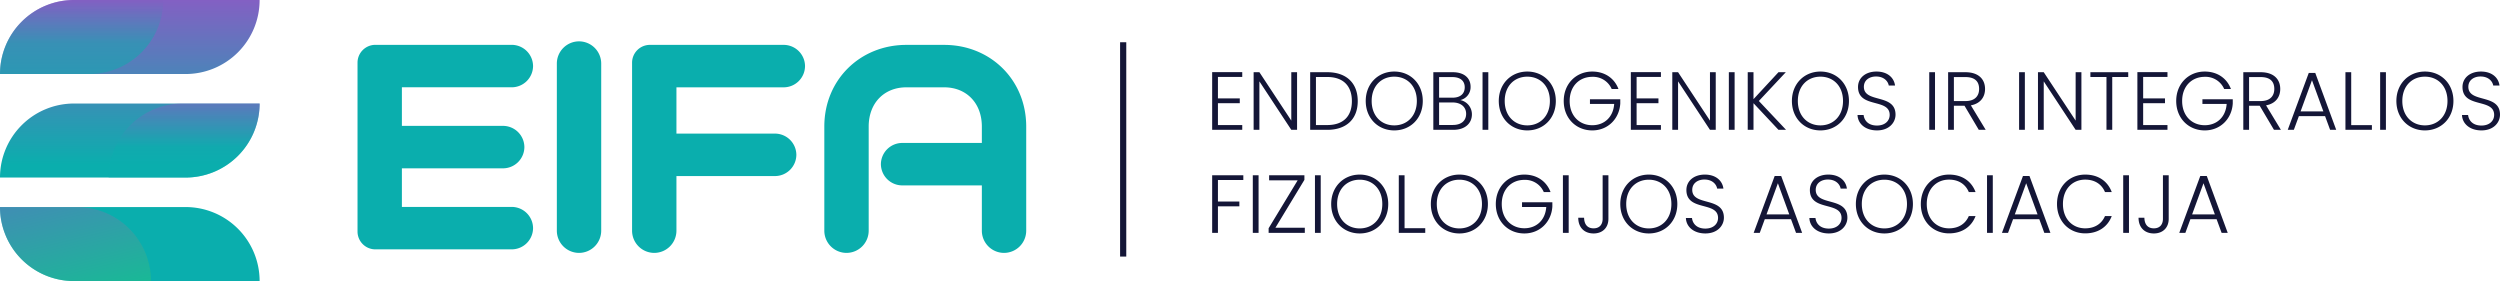
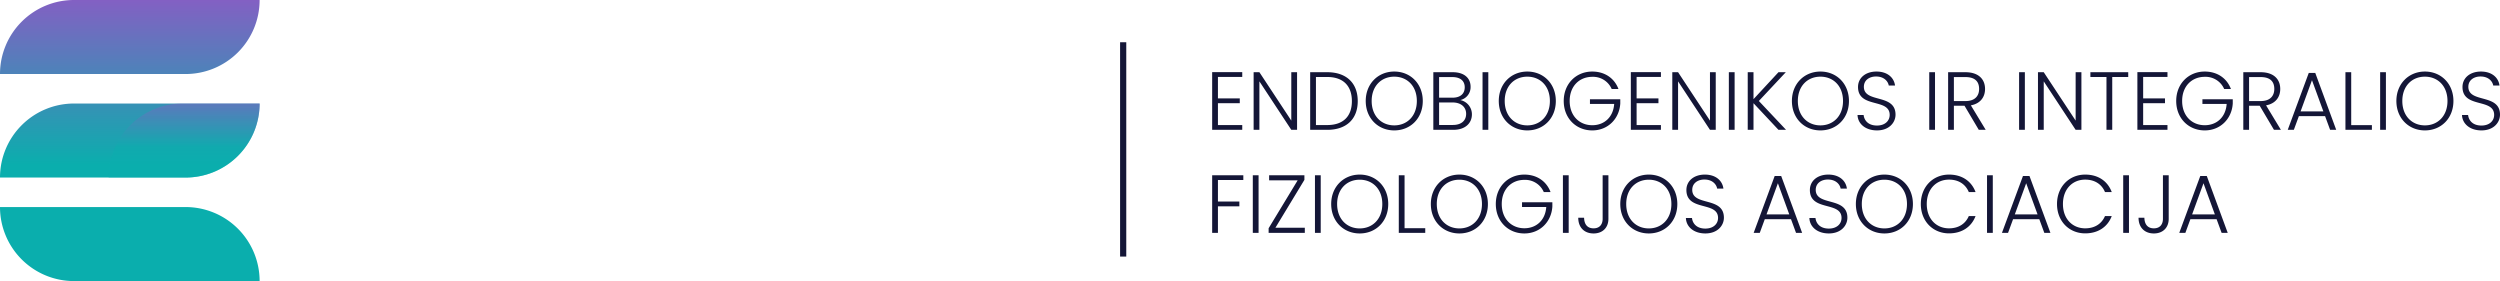
<svg xmlns="http://www.w3.org/2000/svg" width="1213.12" height="136.389" viewBox="0 0 1213.12 136.389">
  <defs>
    <linearGradient id="a" x1="0.5" x2="0.5" y2="1" gradientUnits="objectBoundingBox">
      <stop offset="0" stop-color="#8360c3" />
      <stop offset="0.586" stop-color="#0aaead" />
      <stop offset="1" stop-color="#0aaead" />
    </linearGradient>
    <linearGradient id="d" x1="0.873" y1="1.26" x2="0.127" y2="-0.26" gradientUnits="objectBoundingBox">
      <stop offset="0" stop-color="#1ecf77" />
      <stop offset="1" stop-color="#8360c3" />
    </linearGradient>
  </defs>
  <g transform="translate(1532 -1071)">
    <g transform="translate(-639 663)">
      <path d="M674.324,123.892H584.262a35.917,35.917,0,0,1,35.917-35.917h90.062A35.917,35.917,0,0,1,674.324,123.892Zm35.917,14.319H620.179a35.917,35.917,0,0,0-35.917,35.917h90.062A35.918,35.918,0,0,0,710.241,138.211Zm0,86.153a35.917,35.917,0,0,0-35.917-35.917H584.262a35.917,35.917,0,0,0,35.917,35.917Z" transform="translate(-1477.262 320.025)" fill="url(#a)" />
      <path d="M636.976,174.128h37.348a35.918,35.918,0,0,0,35.917-35.917H672.894a35.918,35.918,0,0,0-35.918,35.917Z" transform="translate(-1477.262 320.025)" opacity="0.49" fill="url(#a)" style="mix-blend-mode:overlay;isolation:isolate" />
-       <path d="M663.476,87.975h-43.3a35.917,35.917,0,0,0-35.917,35.917h43.3a35.917,35.917,0,0,0,35.917-35.917Z" transform="translate(-1477.262 320.025)" opacity="0.49" fill="url(#a)" style="mix-blend-mode:overlay;isolation:isolate" />
    </g>
-     <path d="M82.368,0a10.387,10.387,0,0,0,10.3-10.3,10.387,10.387,0,0,0-10.3-10.3H29.016v-18.72h49.14a10.387,10.387,0,0,0,10.3-10.3,10.387,10.387,0,0,0-10.3-10.3H29.016v-18.72H82.368a10.387,10.387,0,0,0,10.3-10.3,10.387,10.387,0,0,0-10.3-10.3h-66.3a8.656,8.656,0,0,0-8.58,8.58V-8.58A8.656,8.656,0,0,0,16.068,0Zm21.84-9.048A10.786,10.786,0,0,0,114.972,1.716,10.786,10.786,0,0,0,125.736-9.048v-81.12a10.786,10.786,0,0,0-10.764-10.764,10.786,10.786,0,0,0-10.764,10.764Zm105.924-26.52a10.387,10.387,0,0,0,10.3-10.3,10.387,10.387,0,0,0-10.3-10.3H162.24V-78.624h52.1a10.387,10.387,0,0,0,10.3-10.3,10.387,10.387,0,0,0-10.3-10.3H149.292a8.656,8.656,0,0,0-8.58,8.58V-9.048A10.786,10.786,0,0,0,151.476,1.716,10.786,10.786,0,0,0,162.24-9.048v-26.52ZM310.44-9.048A10.786,10.786,0,0,0,321.2,1.716,10.786,10.786,0,0,0,331.968-9.048V-59.592c0-22.776-17.472-39.624-39.78-39.624H273.78c-22.308,0-39.78,16.848-39.78,39.624V-9.048A10.786,10.786,0,0,0,244.764,1.716,10.786,10.786,0,0,0,255.528-9.048V-59.592c0-11.544,7.644-19.032,18.252-19.032h18.408c10.608,0,18.252,7.488,18.252,19.032v7.956H271.752a10.387,10.387,0,0,0-10.3,10.3,10.387,10.387,0,0,0,10.3,10.3H310.44Z" transform="translate(-1366 1192)" fill="#0aaead" />
    <line y2="104" transform="translate(-986.979 1091.5)" fill="none" stroke="#141637" stroke-width="3" />
-     <path d="M17.8,14H3.2V42H17.8V39.68H6V29.08H16.6V26.76H6V16.32H17.8Zm23.8.04V37.52L26.12,14.04h-2.8V42h2.8V18.48L41.6,42h2.8V14.04Zm17.44,0H50.76V42h8.28c9.32,0,14.8-5.24,14.8-13.92C73.84,19.32,68.36,14.04,59.04,14.04ZM53.56,39.68V16.36h5.48C66.96,16.36,71,20.84,71,28.08c0,7.2-4.04,11.6-11.96,11.6ZM105.4,28c0-8.36-5.96-14.28-13.84-14.28-7.84,0-13.84,5.92-13.84,14.28,0,8.4,6,14.28,13.84,14.28C99.44,42.28,105.4,36.4,105.4,28ZM80.6,28c0-7.32,4.76-11.8,10.96-11.8s10.96,4.48,10.96,11.8S97.76,39.84,91.56,39.84,80.6,35.32,80.6,28Zm45.84,6.24c0,3.36-2.4,5.4-6.44,5.4h-6.68V28.72h6.56C123.88,28.72,126.44,30.88,126.44,34.24Zm-.68-12.88c0,3.12-2.12,5.04-5.92,5.04h-6.52v-10h6.4C123.76,16.4,125.76,18.36,125.76,21.36Zm3.48,13.16a7.039,7.039,0,0,0-5.64-6.96,6.433,6.433,0,0,0,5-6.48c0-3.92-2.8-7.04-8.68-7.04h-9.4V42h9.68C126.08,42,129.24,38.72,129.24,34.52ZM134.4,42h2.8V14.04h-2.8Zm35.56-14c0-8.36-5.96-14.28-13.84-14.28-7.84,0-13.84,5.92-13.84,14.28,0,8.4,6,14.28,13.84,14.28C164,42.28,169.96,36.4,169.96,28Zm-24.8,0c0-7.32,4.76-11.8,10.96-11.8s10.96,4.48,10.96,11.8-4.76,11.84-10.96,11.84S145.16,35.32,145.16,28Zm42.48-14.28c-7.84,0-13.84,5.92-13.84,14.28,0,8.4,6,14.28,13.84,14.28,7.64,0,13.16-5.68,13.6-13.08V27.16H186.52v2.28h11.76c-.44,6.36-4.76,10.32-10.64,10.32-6.2,0-10.96-4.52-10.96-11.76s4.76-11.72,10.96-11.72a9.847,9.847,0,0,1,9.44,5.92h3.28C198.36,16.88,193.64,13.72,187.64,13.72Zm33.32.28h-14.6V42h14.6V39.68h-11.8V29.08h10.6V26.76h-10.6V16.32h11.8Zm23.8.04V37.52L229.28,14.04h-2.8V42h2.8V18.48L244.76,42h2.8V14.04ZM253.92,42h2.8V14.04h-2.8ZM278,42h3.68l-13.2-14,13.08-13.96H278L265.88,27.12V14.04h-2.8V42h2.8V29.08Zm34.2-14c0-8.36-5.96-14.28-13.84-14.28-7.84,0-13.84,5.92-13.84,14.28,0,8.4,6,14.28,13.84,14.28C306.24,42.28,312.2,36.4,312.2,28Zm-24.8,0c0-7.32,4.76-11.8,10.96-11.8s10.96,4.48,10.96,11.8-4.76,11.84-10.96,11.84S287.4,35.32,287.4,28Zm47.4,6.64c0-10.4-15.36-5.44-15.36-13.52,0-3.24,2.72-5.04,6-5,3.88.04,5.76,2.44,6.08,4.4h3.04c-.48-3.84-3.68-6.8-9-6.8-5.4,0-8.96,3.16-8.96,7.48,0,10.52,15.36,5.32,15.36,13.56,0,2.88-2.28,5.16-6.16,5.16-4.52,0-6.24-2.8-6.48-5.12h-2.96c.16,4.28,3.84,7.48,9.44,7.48C331.72,42.28,334.8,38.44,334.8,34.64ZM351.16,42h2.8V14.04h-2.8Zm24.2-19.84c0,3.4-2.04,5.88-6.6,5.88h-5.64V16.4h5.6C373.44,16.4,375.36,18.64,375.36,22.16Zm-15.04-8.12V42h2.8V30.32h5.16L375.2,42h3.36l-7.2-11.88c4.72-.88,6.88-4.12,6.88-7.96,0-4.6-3.04-8.12-9.52-8.12ZM394.76,42h2.8V14.04h-2.8ZM422.2,14.04V37.52L406.72,14.04h-2.8V42h2.8V18.48L422.2,42H425V14.04Zm7.16,2.32h7.8V42h2.8V16.36h7.76V14.04H429.36ZM466.76,14h-14.6V42h14.6V39.68h-11.8V29.08h10.6V26.76h-10.6V16.32h11.8Zm18.08-.28C477,13.72,471,19.64,471,28c0,8.4,6,14.28,13.84,14.28,7.64,0,13.16-5.68,13.6-13.08V27.16H483.72v2.28h11.76c-.44,6.36-4.76,10.32-10.64,10.32-6.2,0-10.96-4.52-10.96-11.76s4.76-11.72,10.96-11.72a9.847,9.847,0,0,1,9.44,5.92h3.28C495.56,16.88,490.84,13.72,484.84,13.72Zm33.76,8.44c0,3.4-2.04,5.88-6.6,5.88h-5.64V16.4h5.6C516.68,16.4,518.6,18.64,518.6,22.16Zm-15.04-8.12V42h2.8V30.32h5.16L518.44,42h3.36l-7.2-11.88c4.72-.88,6.88-4.12,6.88-7.96,0-4.6-3.04-8.12-9.52-8.12ZM545.68,42h2.96L538.48,14.4h-3.16L525.12,42h2.96l2.44-6.64h12.72Zm-3.28-8.96H531.36l5.52-15.12Zm10.72-19V42h12.84V39.72H555.92V14.04ZM569.96,42h2.8V14.04h-2.8Zm35.56-14c0-8.36-5.96-14.28-13.84-14.28-7.84,0-13.84,5.92-13.84,14.28,0,8.4,6,14.28,13.84,14.28C599.56,42.28,605.52,36.4,605.52,28Zm-24.8,0c0-7.32,4.76-11.8,10.96-11.8s10.96,4.48,10.96,11.8-4.76,11.84-10.96,11.84S580.72,35.32,580.72,28Zm47.4,6.64c0-10.4-15.36-5.44-15.36-13.52,0-3.24,2.72-5.04,6-5,3.88.04,5.76,2.44,6.08,4.4h3.04c-.48-3.84-3.68-6.8-9-6.8-5.4,0-8.96,3.16-8.96,7.48,0,10.52,15.36,5.32,15.36,13.56,0,2.88-2.28,5.16-6.16,5.16-4.52,0-6.24-2.8-6.48-5.12h-2.96c.16,4.28,3.84,7.48,9.44,7.48C625.04,42.28,628.12,38.44,628.12,34.64ZM3.2,92H6V79.12H16.4V76.8H6V66.36H18.32V64.04H3.2Zm19.72,0h2.8V64.04h-2.8ZM47.96,64.04H30.84v2.48H44.68L30.6,89.76V92H48.16V89.52H33.88L47.96,66.28ZM53.08,92h2.8V64.04h-2.8ZM88.64,78c0-8.36-5.96-14.28-13.84-14.28-7.84,0-13.84,5.92-13.84,14.28,0,8.4,6,14.28,13.84,14.28C82.68,92.28,88.64,86.4,88.64,78Zm-24.8,0c0-7.32,4.76-11.8,10.96-11.8S85.76,70.68,85.76,78,81,89.84,74.8,89.84,63.84,85.32,63.84,78ZM93.76,64.04V92H106.6V89.72H96.56V64.04ZM137,78c0-8.36-5.96-14.28-13.84-14.28-7.84,0-13.84,5.92-13.84,14.28,0,8.4,6,14.28,13.84,14.28C131.04,92.28,137,86.4,137,78Zm-24.8,0c0-7.32,4.76-11.8,10.96-11.8s10.96,4.48,10.96,11.8-4.76,11.84-10.96,11.84S112.2,85.32,112.2,78Zm42.48-14.28c-7.84,0-13.84,5.92-13.84,14.28,0,8.4,6,14.28,13.84,14.28,7.64,0,13.16-5.68,13.6-13.08V77.16H153.56v2.28h11.76c-.44,6.36-4.76,10.32-10.64,10.32-6.2,0-10.96-4.52-10.96-11.76s4.76-11.72,10.96-11.72a9.847,9.847,0,0,1,9.44,5.92h3.28C165.4,66.88,160.68,63.72,154.68,63.72ZM173.4,92h2.8V64.04h-2.8Zm19.28-6.8c0,2.32-1.16,4.6-4.4,4.6-3.32,0-4.56-2.36-4.6-5.16h-2.84c0,4.72,2.92,7.64,7.44,7.64,4.4,0,7.2-2.84,7.2-7.08V64.04h-2.8ZM228.92,78c0-8.36-5.96-14.28-13.84-14.28-7.84,0-13.84,5.92-13.84,14.28,0,8.4,6,14.28,13.84,14.28C222.96,92.28,228.92,86.4,228.92,78Zm-24.8,0c0-7.32,4.76-11.8,10.96-11.8s10.96,4.48,10.96,11.8-4.76,11.84-10.96,11.84S204.12,85.32,204.12,78Zm47.4,6.64c0-10.4-15.36-5.44-15.36-13.52,0-3.24,2.72-5.04,6-5,3.88.04,5.76,2.44,6.08,4.4h3.04c-.48-3.84-3.68-6.8-9-6.8-5.4,0-8.96,3.16-8.96,7.48,0,10.52,15.36,5.32,15.36,13.56,0,2.88-2.28,5.16-6.16,5.16-4.52,0-6.24-2.8-6.48-5.12h-2.96c.16,4.28,3.84,7.48,9.44,7.48C248.44,92.28,251.52,88.44,251.52,84.64Zm35,7.36h2.96L279.32,64.4h-3.16L265.96,92h2.96l2.44-6.64h12.72Zm-3.28-8.96H272.2l5.52-15.12Zm28.2,1.6c0-10.4-15.36-5.44-15.36-13.52,0-3.24,2.72-5.04,6-5,3.88.04,5.76,2.44,6.08,4.4h3.04c-.48-3.84-3.68-6.8-9-6.8-5.4,0-8.96,3.16-8.96,7.48,0,10.52,15.36,5.32,15.36,13.56,0,2.88-2.28,5.16-6.16,5.16-4.52,0-6.24-2.8-6.48-5.12H293c.16,4.28,3.84,7.48,9.44,7.48C308.36,92.28,311.44,88.44,311.44,84.64ZM343.24,78c0-8.36-5.96-14.28-13.84-14.28-7.84,0-13.84,5.92-13.84,14.28,0,8.4,6,14.28,13.84,14.28C337.28,92.28,343.24,86.4,343.24,78Zm-24.8,0c0-7.32,4.76-11.8,10.96-11.8s10.96,4.48,10.96,11.8S335.6,89.84,329.4,89.84,318.44,85.32,318.44,78Zm28.64,0c0,8.4,5.92,14.24,13.68,14.24,6.24,0,10.88-3.12,12.88-8.4h-3.28c-1.56,3.64-4.84,5.96-9.6,5.96-6.12,0-10.8-4.52-10.8-11.8,0-7.32,4.68-11.84,10.8-11.84,4.76,0,8.04,2.32,9.6,6.04h3.28c-2-5.36-6.64-8.48-12.88-8.48C353,63.72,347.08,69.6,347.08,78ZM379.2,92H382V64.04h-2.8ZM407,92h2.96L399.8,64.4h-3.16L386.44,92h2.96l2.44-6.64h12.72Zm-3.28-8.96H392.68l5.52-15.12ZM413.16,78c0,8.4,5.92,14.24,13.68,14.24,6.24,0,10.88-3.12,12.88-8.4h-3.28c-1.56,3.64-4.84,5.96-9.6,5.96-6.12,0-10.8-4.52-10.8-11.8,0-7.32,4.68-11.84,10.8-11.84,4.76,0,8.04,2.32,9.6,6.04h3.28c-2-5.36-6.64-8.48-12.88-8.48C419.08,63.72,413.16,69.6,413.16,78Zm32.12,14h2.8V64.04h-2.8Zm19.28-6.8c0,2.32-1.16,4.6-4.4,4.6-3.32,0-4.56-2.36-4.6-5.16h-2.84c0,4.72,2.92,7.64,7.44,7.64,4.4,0,7.2-2.84,7.2-7.08V64.04h-2.8ZM493.04,92H496L485.84,64.4h-3.16L472.48,92h2.96l2.44-6.64H490.6Zm-3.28-8.96H478.72l5.52-15.12Z" transform="translate(-947 1092)" fill="#141637" />
-     <path d="M710.241,174.128H672.893a35.918,35.918,0,0,1-35.917-35.917h37.347a35.918,35.918,0,0,1,35.918,35.917Z" transform="translate(-2168.976 1033.261)" opacity="0.49" fill="url(#d)" style="mix-blend-mode:overlay;isolation:isolate" />
+     <path d="M17.8,14H3.2V42H17.8V39.68H6V29.08H16.6V26.76H6V16.32H17.8Zm23.8.04V37.52L26.12,14.04h-2.8V42h2.8V18.48L41.6,42h2.8V14.04Zm17.44,0H50.76V42h8.28c9.32,0,14.8-5.24,14.8-13.92C73.84,19.32,68.36,14.04,59.04,14.04ZM53.56,39.68V16.36h5.48C66.96,16.36,71,20.84,71,28.08c0,7.2-4.04,11.6-11.96,11.6ZM105.4,28c0-8.36-5.96-14.28-13.84-14.28-7.84,0-13.84,5.92-13.84,14.28,0,8.4,6,14.28,13.84,14.28C99.44,42.28,105.4,36.4,105.4,28ZM80.6,28c0-7.32,4.76-11.8,10.96-11.8s10.96,4.48,10.96,11.8S97.76,39.84,91.56,39.84,80.6,35.32,80.6,28Zm45.84,6.24c0,3.36-2.4,5.4-6.44,5.4h-6.68V28.72h6.56C123.88,28.72,126.44,30.88,126.44,34.24Zm-.68-12.88c0,3.12-2.12,5.04-5.92,5.04h-6.52v-10h6.4C123.76,16.4,125.76,18.36,125.76,21.36Zm3.48,13.16a7.039,7.039,0,0,0-5.64-6.96,6.433,6.433,0,0,0,5-6.48c0-3.92-2.8-7.04-8.68-7.04h-9.4V42h9.68C126.08,42,129.24,38.72,129.24,34.52ZM134.4,42h2.8V14.04h-2.8Zm35.56-14c0-8.36-5.96-14.28-13.84-14.28-7.84,0-13.84,5.92-13.84,14.28,0,8.4,6,14.28,13.84,14.28C164,42.28,169.96,36.4,169.96,28Zm-24.8,0c0-7.32,4.76-11.8,10.96-11.8s10.96,4.48,10.96,11.8-4.76,11.84-10.96,11.84S145.16,35.32,145.16,28Zm42.48-14.28c-7.84,0-13.84,5.92-13.84,14.28,0,8.4,6,14.28,13.84,14.28,7.64,0,13.16-5.68,13.6-13.08V27.16H186.52v2.28h11.76c-.44,6.36-4.76,10.32-10.64,10.32-6.2,0-10.96-4.52-10.96-11.76s4.76-11.72,10.96-11.72a9.847,9.847,0,0,1,9.44,5.92h3.28C198.36,16.88,193.64,13.72,187.64,13.72Zm33.32.28h-14.6V42h14.6V39.68h-11.8V29.08h10.6V26.76h-10.6V16.32h11.8Zm23.8.04V37.52L229.28,14.04h-2.8V42h2.8V18.48L244.76,42h2.8V14.04ZM253.92,42h2.8V14.04h-2.8ZM278,42h3.68l-13.2-14,13.08-13.96H278L265.88,27.12V14.04h-2.8V42h2.8V29.08Zm34.2-14c0-8.36-5.96-14.28-13.84-14.28-7.84,0-13.84,5.92-13.84,14.28,0,8.4,6,14.28,13.84,14.28C306.24,42.28,312.2,36.4,312.2,28Zm-24.8,0c0-7.32,4.76-11.8,10.96-11.8s10.96,4.48,10.96,11.8-4.76,11.84-10.96,11.84S287.4,35.32,287.4,28Zm47.4,6.64c0-10.4-15.36-5.44-15.36-13.52,0-3.24,2.72-5.04,6-5,3.88.04,5.76,2.44,6.08,4.4h3.04c-.48-3.84-3.68-6.8-9-6.8-5.4,0-8.96,3.16-8.96,7.48,0,10.52,15.36,5.32,15.36,13.56,0,2.88-2.28,5.16-6.16,5.16-4.52,0-6.24-2.8-6.48-5.12h-2.96c.16,4.28,3.84,7.48,9.44,7.48C331.72,42.28,334.8,38.44,334.8,34.64ZM351.16,42h2.8V14.04h-2.8Zm24.2-19.84c0,3.4-2.04,5.88-6.6,5.88h-5.64V16.4h5.6C373.44,16.4,375.36,18.64,375.36,22.16Zm-15.04-8.12V42h2.8V30.32h5.16L375.2,42h3.36l-7.2-11.88c4.72-.88,6.88-4.12,6.88-7.96,0-4.6-3.04-8.12-9.52-8.12ZM394.76,42h2.8V14.04h-2.8ZM422.2,14.04V37.52L406.72,14.04h-2.8V42h2.8V18.48L422.2,42H425V14.04Zm7.16,2.32h7.8V42h2.8V16.36h7.76V14.04H429.36ZM466.76,14h-14.6V42h14.6V39.68h-11.8V29.08h10.6V26.76h-10.6V16.32h11.8Zm18.08-.28C477,13.72,471,19.64,471,28c0,8.4,6,14.28,13.84,14.28,7.64,0,13.16-5.68,13.6-13.08V27.16H483.72v2.28h11.76c-.44,6.36-4.76,10.32-10.64,10.32-6.2,0-10.96-4.52-10.96-11.76s4.76-11.72,10.96-11.72a9.847,9.847,0,0,1,9.44,5.92h3.28C495.56,16.88,490.84,13.72,484.84,13.72m33.76,8.44c0,3.4-2.04,5.88-6.6,5.88h-5.64V16.4h5.6C516.68,16.4,518.6,18.64,518.6,22.16Zm-15.04-8.12V42h2.8V30.32h5.16L518.44,42h3.36l-7.2-11.88c4.72-.88,6.88-4.12,6.88-7.96,0-4.6-3.04-8.12-9.52-8.12ZM545.68,42h2.96L538.48,14.4h-3.16L525.12,42h2.96l2.44-6.64h12.72Zm-3.28-8.96H531.36l5.52-15.12Zm10.72-19V42h12.84V39.72H555.92V14.04ZM569.96,42h2.8V14.04h-2.8Zm35.56-14c0-8.36-5.96-14.28-13.84-14.28-7.84,0-13.84,5.92-13.84,14.28,0,8.4,6,14.28,13.84,14.28C599.56,42.28,605.52,36.4,605.52,28Zm-24.8,0c0-7.32,4.76-11.8,10.96-11.8s10.96,4.48,10.96,11.8-4.76,11.84-10.96,11.84S580.72,35.32,580.72,28Zm47.4,6.64c0-10.4-15.36-5.44-15.36-13.52,0-3.24,2.72-5.04,6-5,3.88.04,5.76,2.44,6.08,4.4h3.04c-.48-3.84-3.68-6.8-9-6.8-5.4,0-8.96,3.16-8.96,7.48,0,10.52,15.36,5.32,15.36,13.56,0,2.88-2.28,5.16-6.16,5.16-4.52,0-6.24-2.8-6.48-5.12h-2.96c.16,4.28,3.84,7.48,9.44,7.48C625.04,42.28,628.12,38.44,628.12,34.64ZM3.2,92H6V79.12H16.4V76.8H6V66.36H18.32V64.04H3.2Zm19.72,0h2.8V64.04h-2.8ZM47.96,64.04H30.84v2.48H44.68L30.6,89.76V92H48.16V89.52H33.88L47.96,66.28ZM53.08,92h2.8V64.04h-2.8ZM88.64,78c0-8.36-5.96-14.28-13.84-14.28-7.84,0-13.84,5.92-13.84,14.28,0,8.4,6,14.28,13.84,14.28C82.68,92.28,88.64,86.4,88.64,78Zm-24.8,0c0-7.32,4.76-11.8,10.96-11.8S85.76,70.68,85.76,78,81,89.84,74.8,89.84,63.84,85.32,63.84,78ZM93.76,64.04V92H106.6V89.72H96.56V64.04ZM137,78c0-8.36-5.96-14.28-13.84-14.28-7.84,0-13.84,5.92-13.84,14.28,0,8.4,6,14.28,13.84,14.28C131.04,92.28,137,86.4,137,78Zm-24.8,0c0-7.32,4.76-11.8,10.96-11.8s10.96,4.48,10.96,11.8-4.76,11.84-10.96,11.84S112.2,85.32,112.2,78Zm42.48-14.28c-7.84,0-13.84,5.92-13.84,14.28,0,8.4,6,14.28,13.84,14.28,7.64,0,13.16-5.68,13.6-13.08V77.16H153.56v2.28h11.76c-.44,6.36-4.76,10.32-10.64,10.32-6.2,0-10.96-4.52-10.96-11.76s4.76-11.72,10.96-11.72a9.847,9.847,0,0,1,9.44,5.92h3.28C165.4,66.88,160.68,63.72,154.68,63.72ZM173.4,92h2.8V64.04h-2.8Zm19.28-6.8c0,2.32-1.16,4.6-4.4,4.6-3.32,0-4.56-2.36-4.6-5.16h-2.84c0,4.72,2.92,7.64,7.44,7.64,4.4,0,7.2-2.84,7.2-7.08V64.04h-2.8ZM228.92,78c0-8.36-5.96-14.28-13.84-14.28-7.84,0-13.84,5.92-13.84,14.28,0,8.4,6,14.28,13.84,14.28C222.96,92.28,228.92,86.4,228.92,78Zm-24.8,0c0-7.32,4.76-11.8,10.96-11.8s10.96,4.48,10.96,11.8-4.76,11.84-10.96,11.84S204.12,85.32,204.12,78Zm47.4,6.64c0-10.4-15.36-5.44-15.36-13.52,0-3.24,2.72-5.04,6-5,3.88.04,5.76,2.44,6.08,4.4h3.04c-.48-3.84-3.68-6.8-9-6.8-5.4,0-8.96,3.16-8.96,7.48,0,10.52,15.36,5.32,15.36,13.56,0,2.88-2.28,5.16-6.16,5.16-4.52,0-6.24-2.8-6.48-5.12h-2.96c.16,4.28,3.84,7.48,9.44,7.48C248.44,92.28,251.52,88.44,251.52,84.64Zm35,7.36h2.96L279.32,64.4h-3.16L265.96,92h2.96l2.44-6.64h12.72Zm-3.28-8.96H272.2l5.52-15.12Zm28.2,1.6c0-10.4-15.36-5.44-15.36-13.52,0-3.24,2.72-5.04,6-5,3.88.04,5.76,2.44,6.08,4.4h3.04c-.48-3.84-3.68-6.8-9-6.8-5.4,0-8.96,3.16-8.96,7.48,0,10.52,15.36,5.32,15.36,13.56,0,2.88-2.28,5.16-6.16,5.16-4.52,0-6.24-2.8-6.48-5.12H293c.16,4.28,3.84,7.48,9.44,7.48C308.36,92.28,311.44,88.44,311.44,84.64ZM343.24,78c0-8.36-5.96-14.28-13.84-14.28-7.84,0-13.84,5.92-13.84,14.28,0,8.4,6,14.28,13.84,14.28C337.28,92.28,343.24,86.4,343.24,78Zm-24.8,0c0-7.32,4.76-11.8,10.96-11.8s10.96,4.48,10.96,11.8S335.6,89.84,329.4,89.84,318.44,85.32,318.44,78Zm28.64,0c0,8.4,5.92,14.24,13.68,14.24,6.24,0,10.88-3.12,12.88-8.4h-3.28c-1.56,3.64-4.84,5.96-9.6,5.96-6.12,0-10.8-4.52-10.8-11.8,0-7.32,4.68-11.84,10.8-11.84,4.76,0,8.04,2.32,9.6,6.04h3.28c-2-5.36-6.64-8.48-12.88-8.48C353,63.72,347.08,69.6,347.08,78ZM379.2,92H382V64.04h-2.8ZM407,92h2.96L399.8,64.4h-3.16L386.44,92h2.96l2.44-6.64h12.72Zm-3.28-8.96H392.68l5.52-15.12ZM413.16,78c0,8.4,5.92,14.24,13.68,14.24,6.24,0,10.88-3.12,12.88-8.4h-3.28c-1.56,3.64-4.84,5.96-9.6,5.96-6.12,0-10.8-4.52-10.8-11.8,0-7.32,4.68-11.84,10.8-11.84,4.76,0,8.04,2.32,9.6,6.04h3.28c-2-5.36-6.64-8.48-12.88-8.48C419.08,63.72,413.16,69.6,413.16,78Zm32.12,14h2.8V64.04h-2.8Zm19.28-6.8c0,2.32-1.16,4.6-4.4,4.6-3.32,0-4.56-2.36-4.6-5.16h-2.84c0,4.72,2.92,7.64,7.44,7.64,4.4,0,7.2-2.84,7.2-7.08V64.04h-2.8ZM493.04,92H496L485.84,64.4h-3.16L472.48,92h2.96l2.44-6.64H490.6Zm-3.28-8.96H478.72l5.52-15.12Z" transform="translate(-947 1092)" fill="#141637" />
  </g>
</svg>